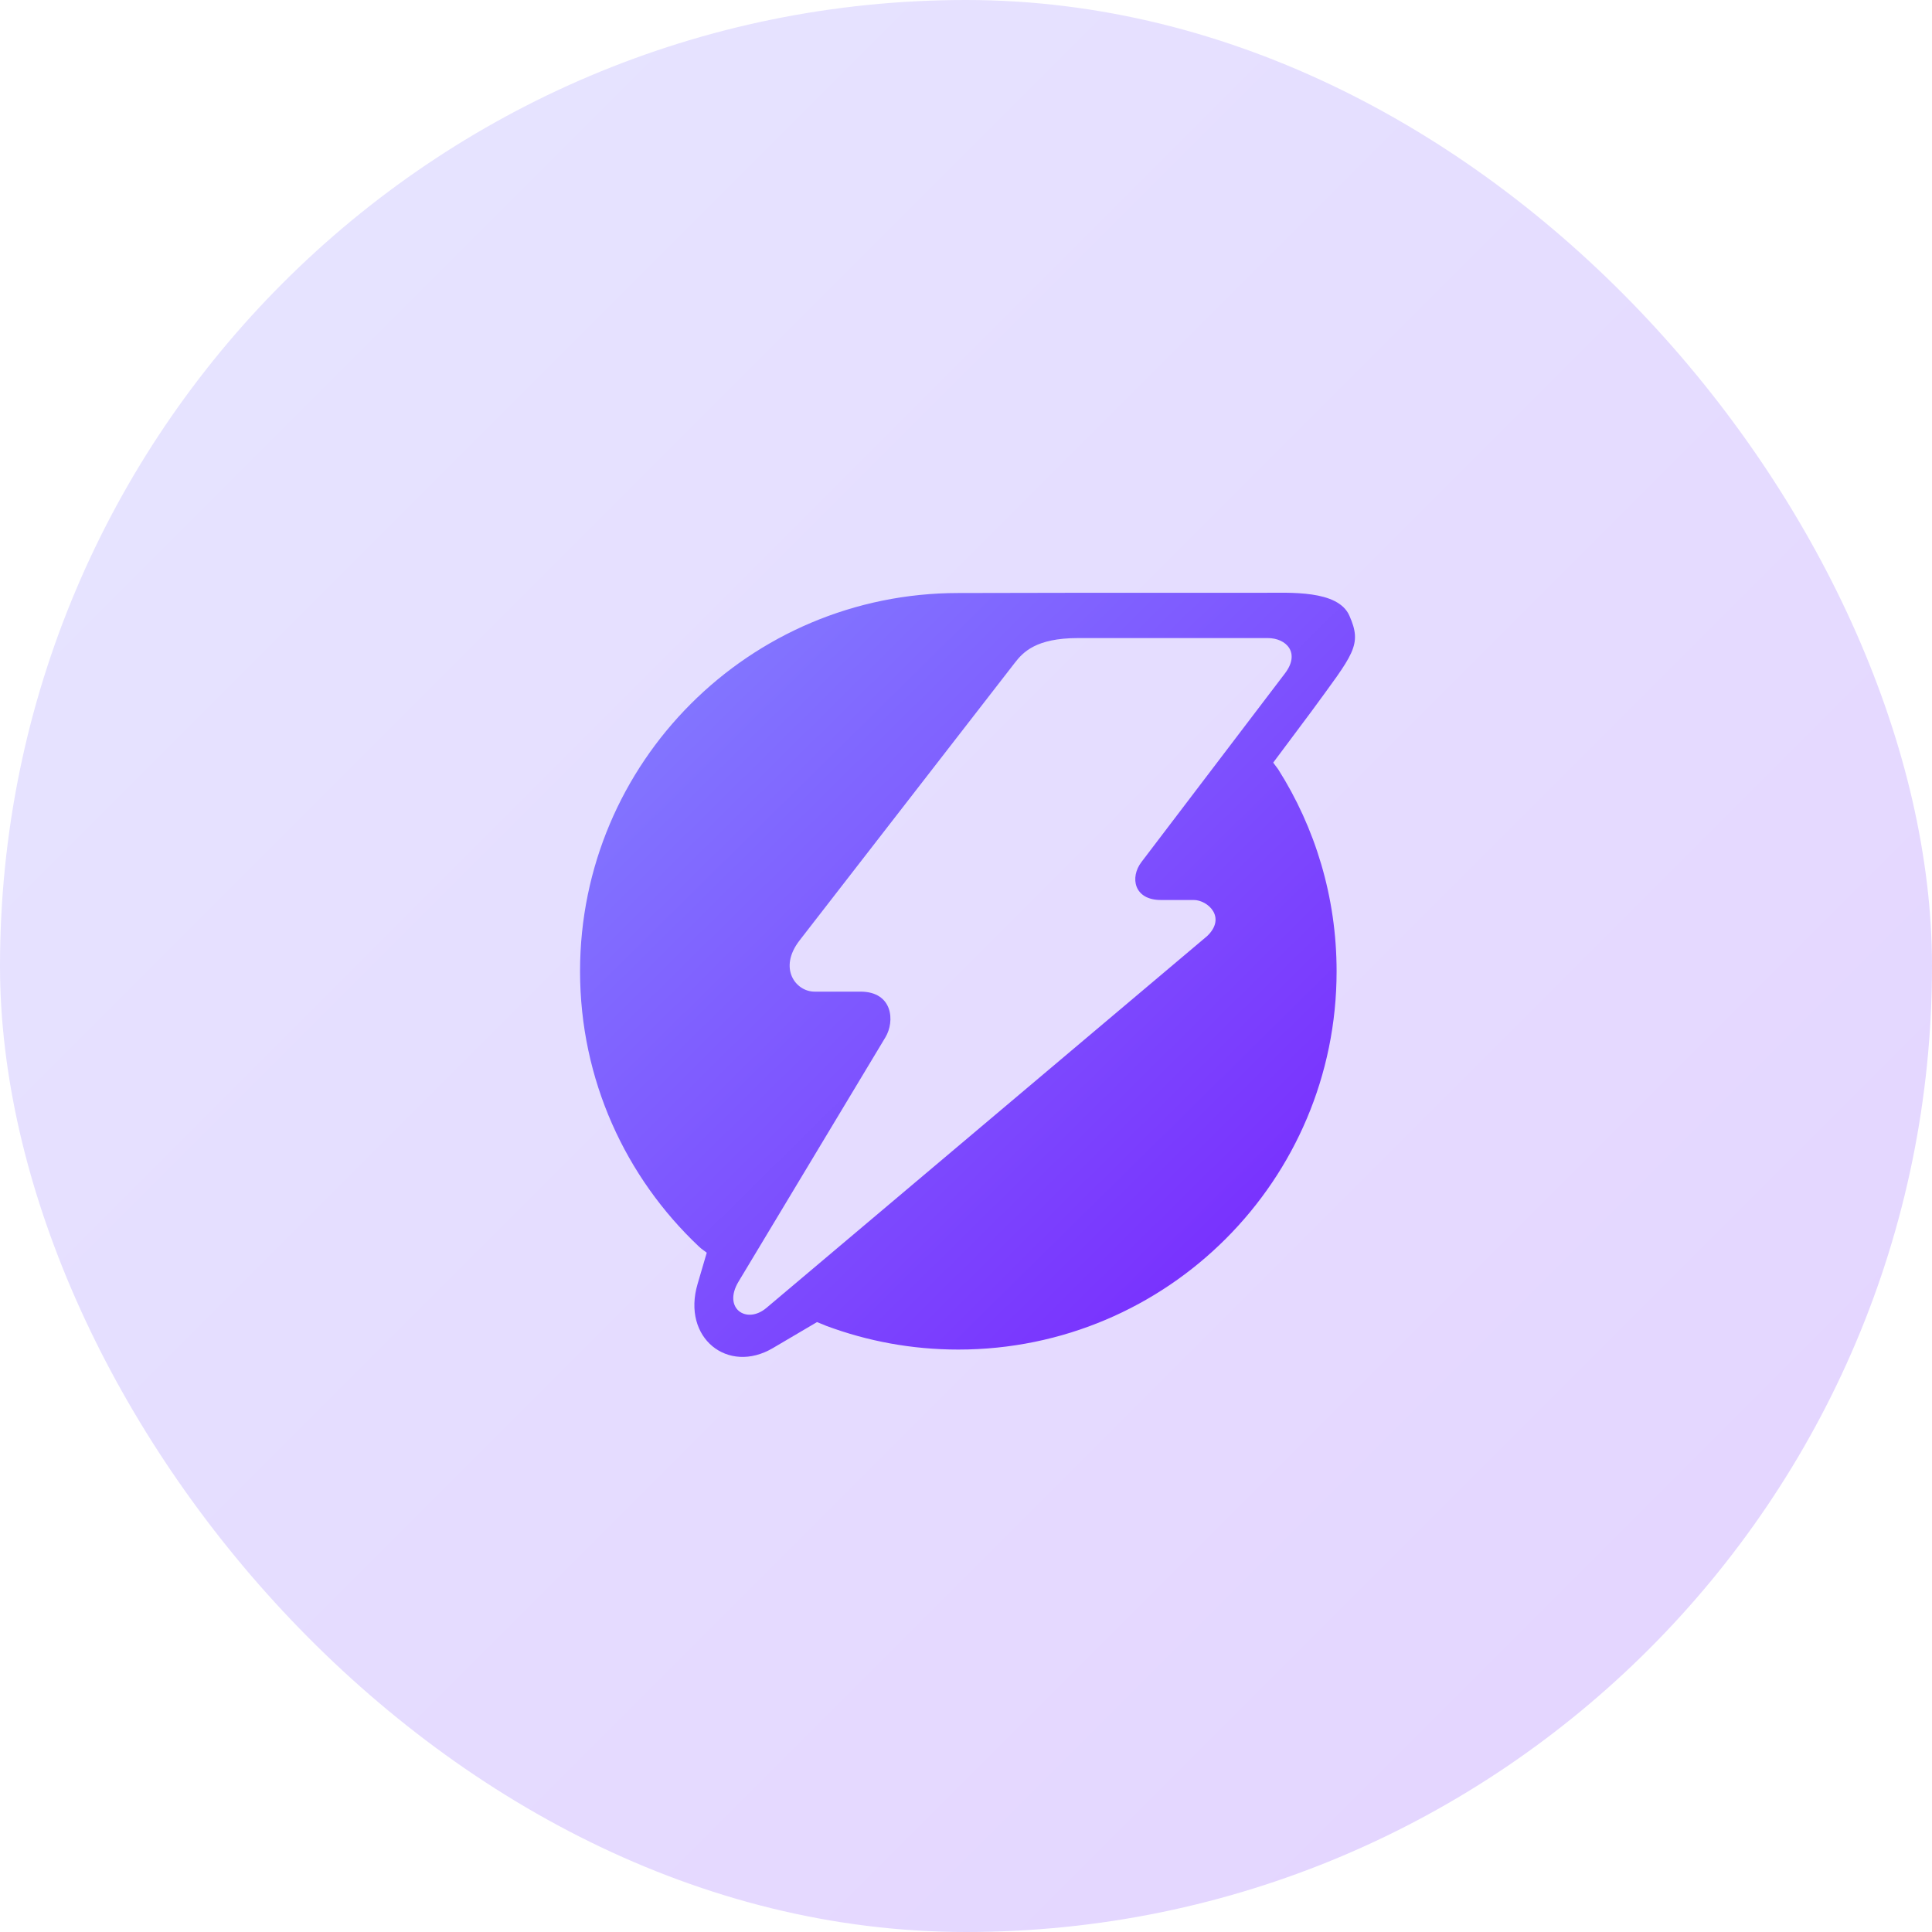
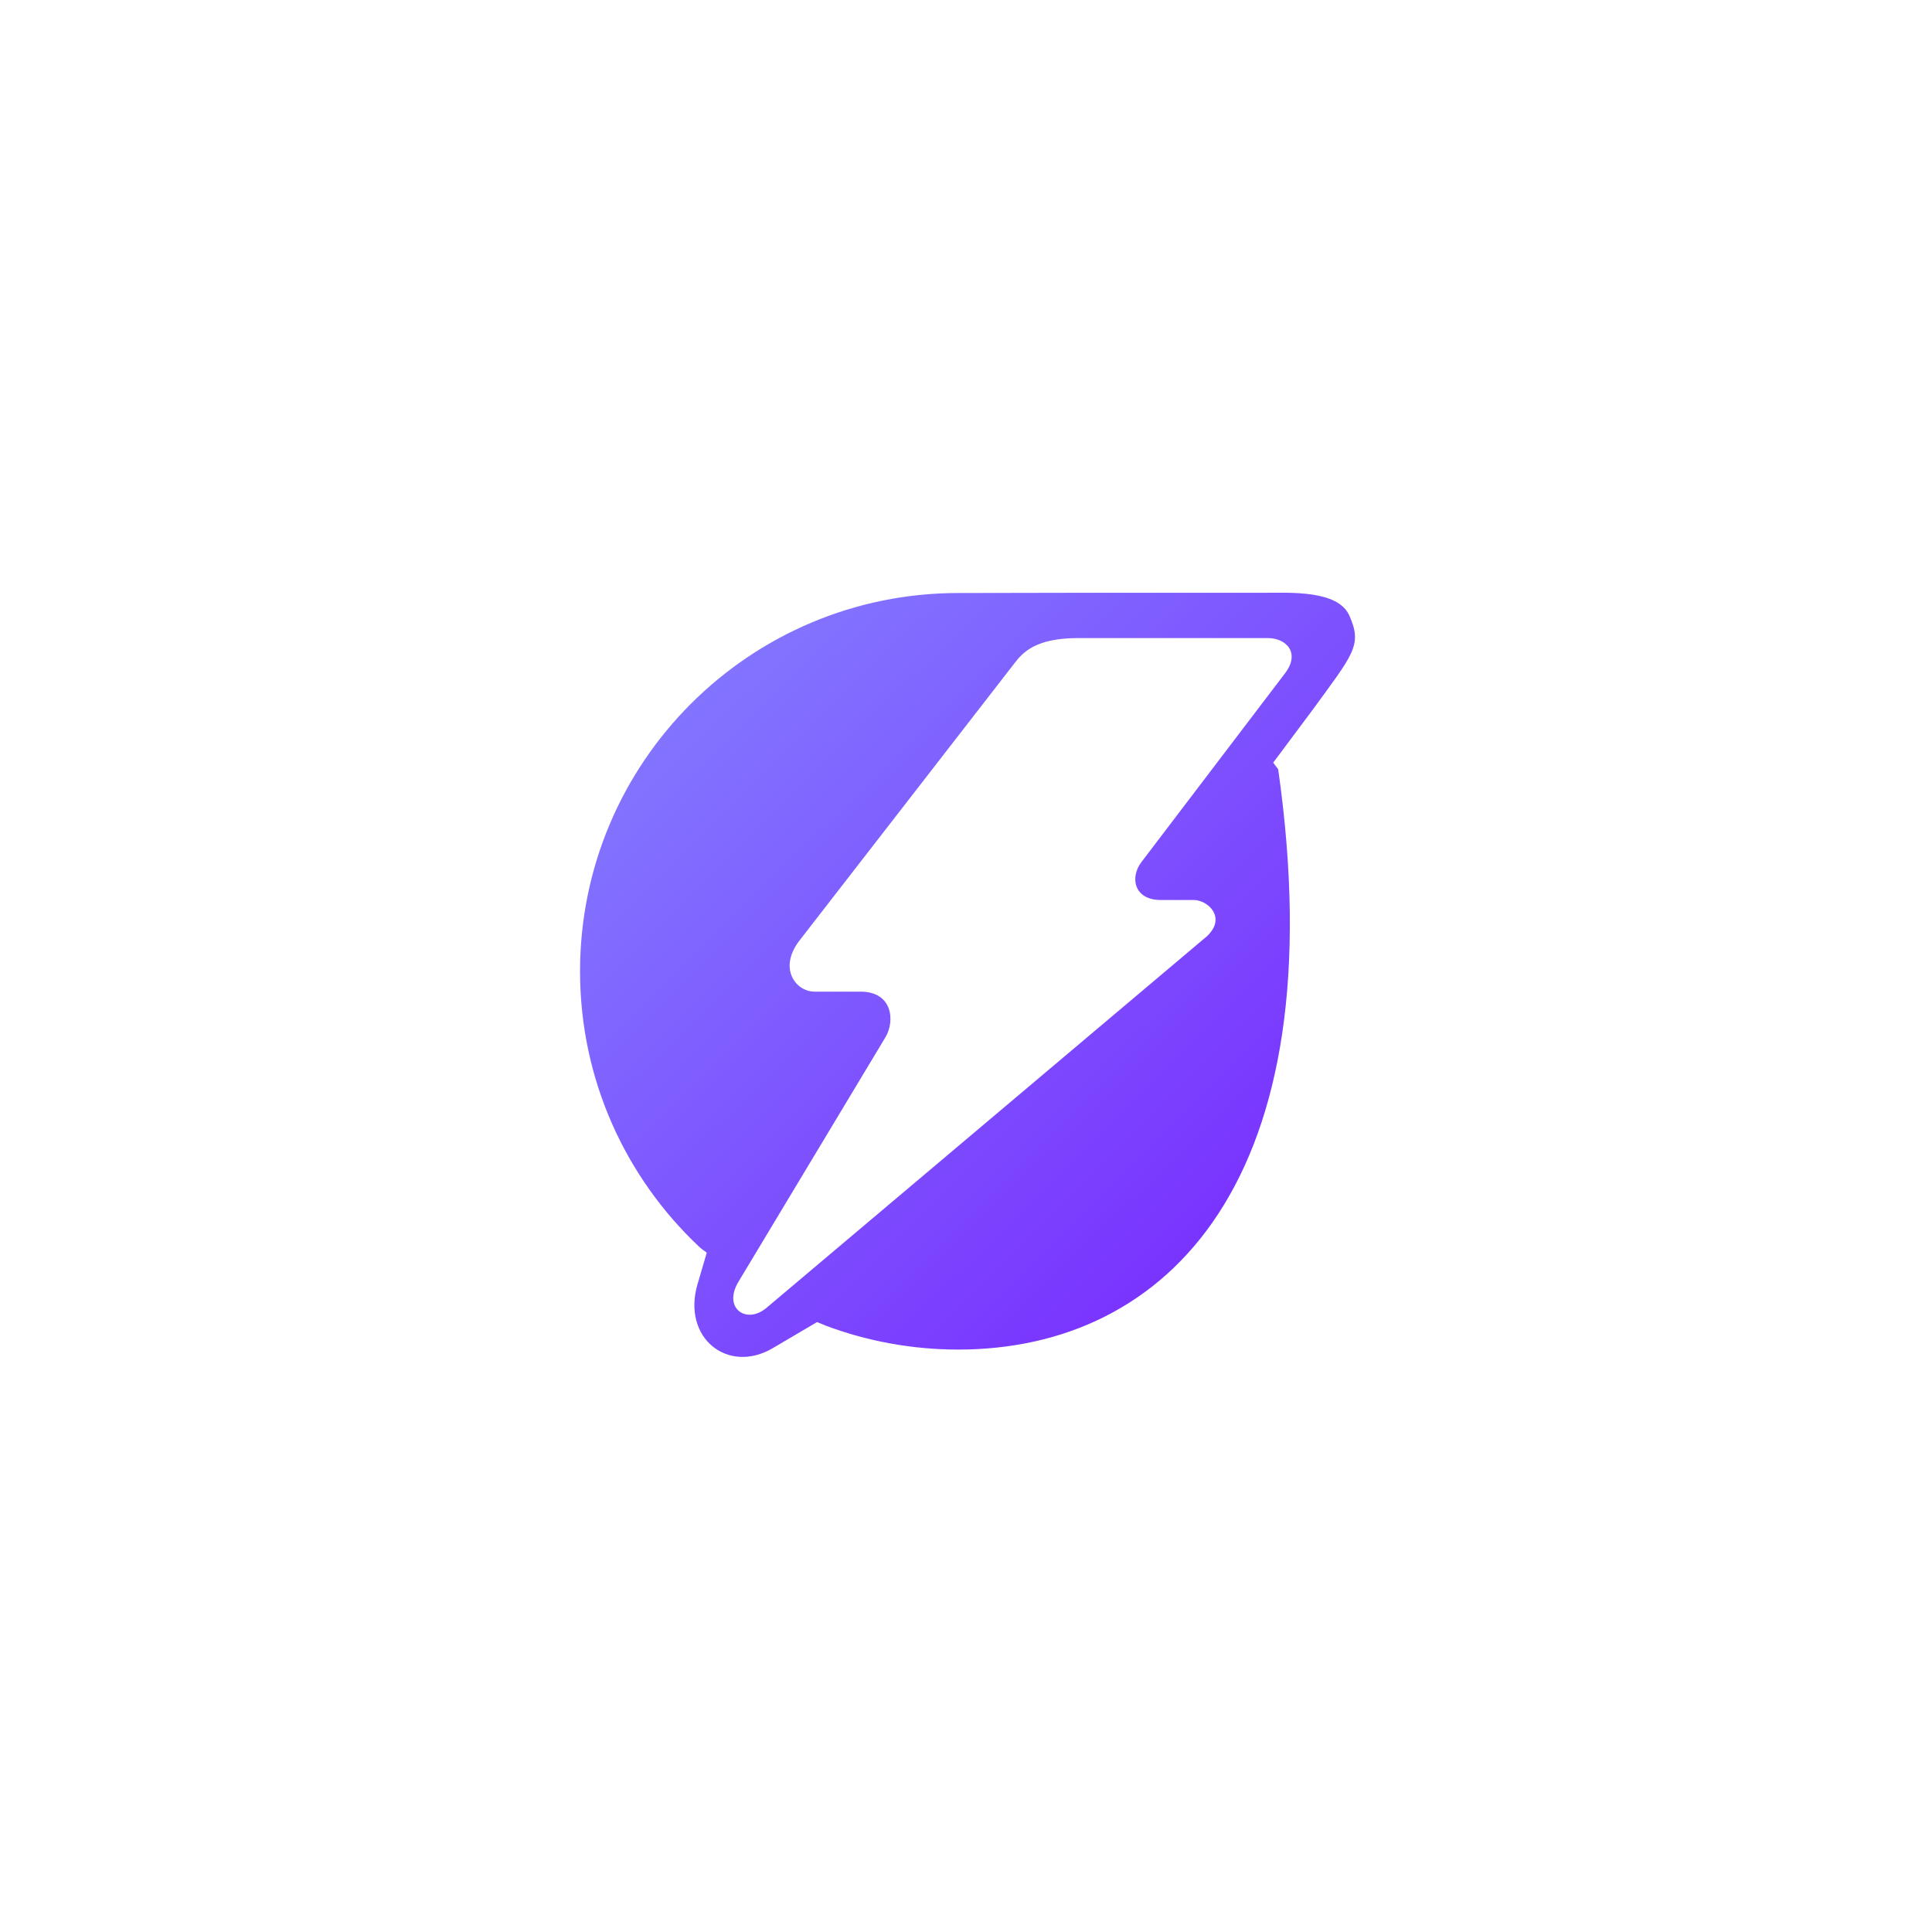
<svg xmlns="http://www.w3.org/2000/svg" width="90" height="90" viewBox="0 0 90 90" fill="none">
-   <rect opacity="0.2" width="90" height="90" rx="45" fill="url(#paint0_linear_7241_5261)" />
-   <path d="M44.643 27.625C46.406 27.625 48.192 27.615 49.953 27.615H58.796C60.092 27.615 62.323 27.476 62.857 28.675C63.475 30.064 63.056 30.448 61.08 33.157L59.311 35.526L59.543 35.837C61.266 38.56 62.264 41.786 62.264 45.246C62.264 54.977 54.373 62.868 44.643 62.868C42.479 62.868 40.406 62.477 38.49 61.763C38.49 61.763 38.13 61.611 38.058 61.589L36 62.801C33.914 64.031 31.755 62.332 32.495 59.816L32.923 58.357C32.848 58.288 32.703 58.21 32.551 58.062C29.146 54.849 27.021 50.296 27.021 45.246C27.021 35.516 34.912 27.625 44.643 27.625ZM59.857 31.37C60.586 30.417 59.927 29.724 59.058 29.724H50.214C48.251 29.724 47.65 30.391 47.274 30.876L37.248 43.807C36.237 45.11 37.072 46.194 37.942 46.194H40.082C41.599 46.194 41.692 47.58 41.247 48.32L34.402 59.706C33.657 60.946 34.774 61.711 35.703 60.927L56.231 43.608C57.152 42.731 56.255 41.925 55.61 41.925H54.074C52.825 41.925 52.627 40.876 53.17 40.161L59.857 31.37Z" fill="url(#paint1_linear_7241_5261)" />
+   <path d="M44.643 27.625C46.406 27.625 48.192 27.615 49.953 27.615H58.796C60.092 27.615 62.323 27.476 62.857 28.675C63.475 30.064 63.056 30.448 61.08 33.157L59.311 35.526L59.543 35.837C62.264 54.977 54.373 62.868 44.643 62.868C42.479 62.868 40.406 62.477 38.49 61.763C38.49 61.763 38.13 61.611 38.058 61.589L36 62.801C33.914 64.031 31.755 62.332 32.495 59.816L32.923 58.357C32.848 58.288 32.703 58.21 32.551 58.062C29.146 54.849 27.021 50.296 27.021 45.246C27.021 35.516 34.912 27.625 44.643 27.625ZM59.857 31.37C60.586 30.417 59.927 29.724 59.058 29.724H50.214C48.251 29.724 47.65 30.391 47.274 30.876L37.248 43.807C36.237 45.11 37.072 46.194 37.942 46.194H40.082C41.599 46.194 41.692 47.58 41.247 48.32L34.402 59.706C33.657 60.946 34.774 61.711 35.703 60.927L56.231 43.608C57.152 42.731 56.255 41.925 55.61 41.925H54.074C52.825 41.925 52.627 40.876 53.17 40.161L59.857 31.37Z" fill="url(#paint1_linear_7241_5261)" />
  <defs>
    <linearGradient id="paint0_linear_7241_5261" x1="0" y1="0" x2="90" y2="90" gradientUnits="userSpaceOnUse">
      <stop stop-color="#8482FF" />
      <stop offset="1" stop-color="#7723FE" />
    </linearGradient>
    <linearGradient id="paint1_linear_7241_5261" x1="27.021" y1="27.61" x2="62.618" y2="63.707" gradientUnits="userSpaceOnUse">
      <stop stop-color="#8482FF" />
      <stop offset="1" stop-color="#7723FE" />
    </linearGradient>
  </defs>
</svg>